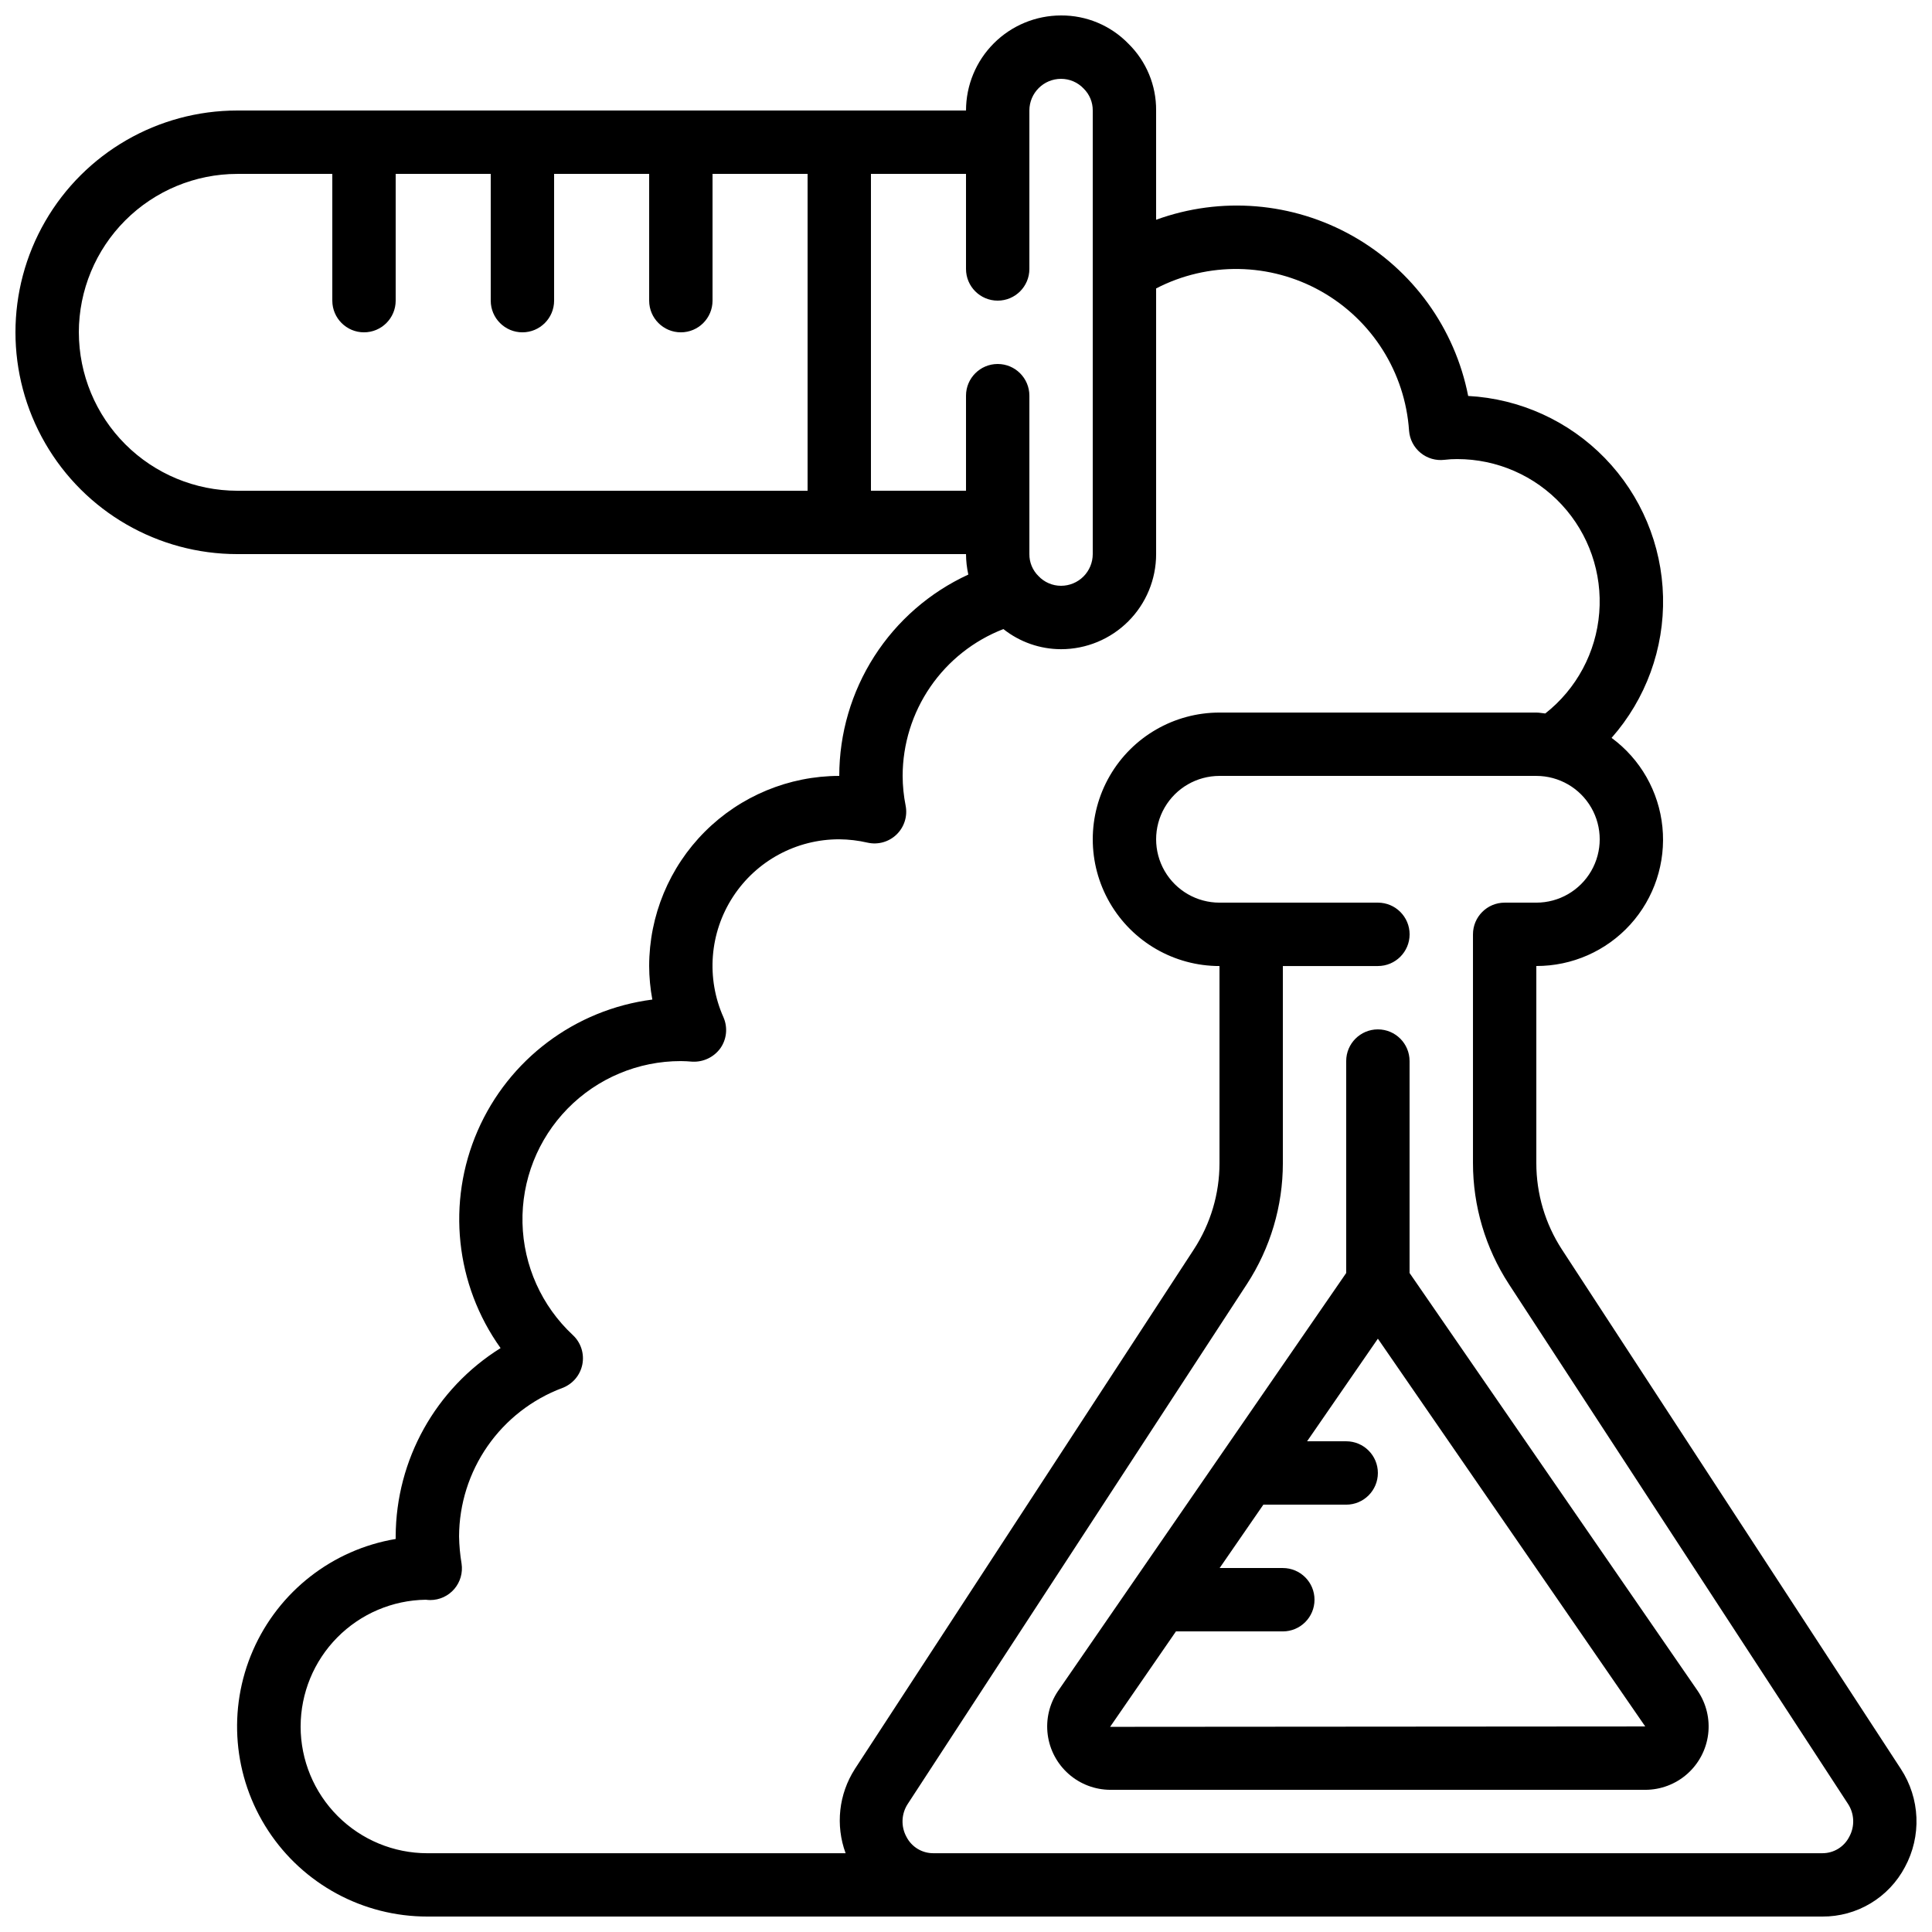
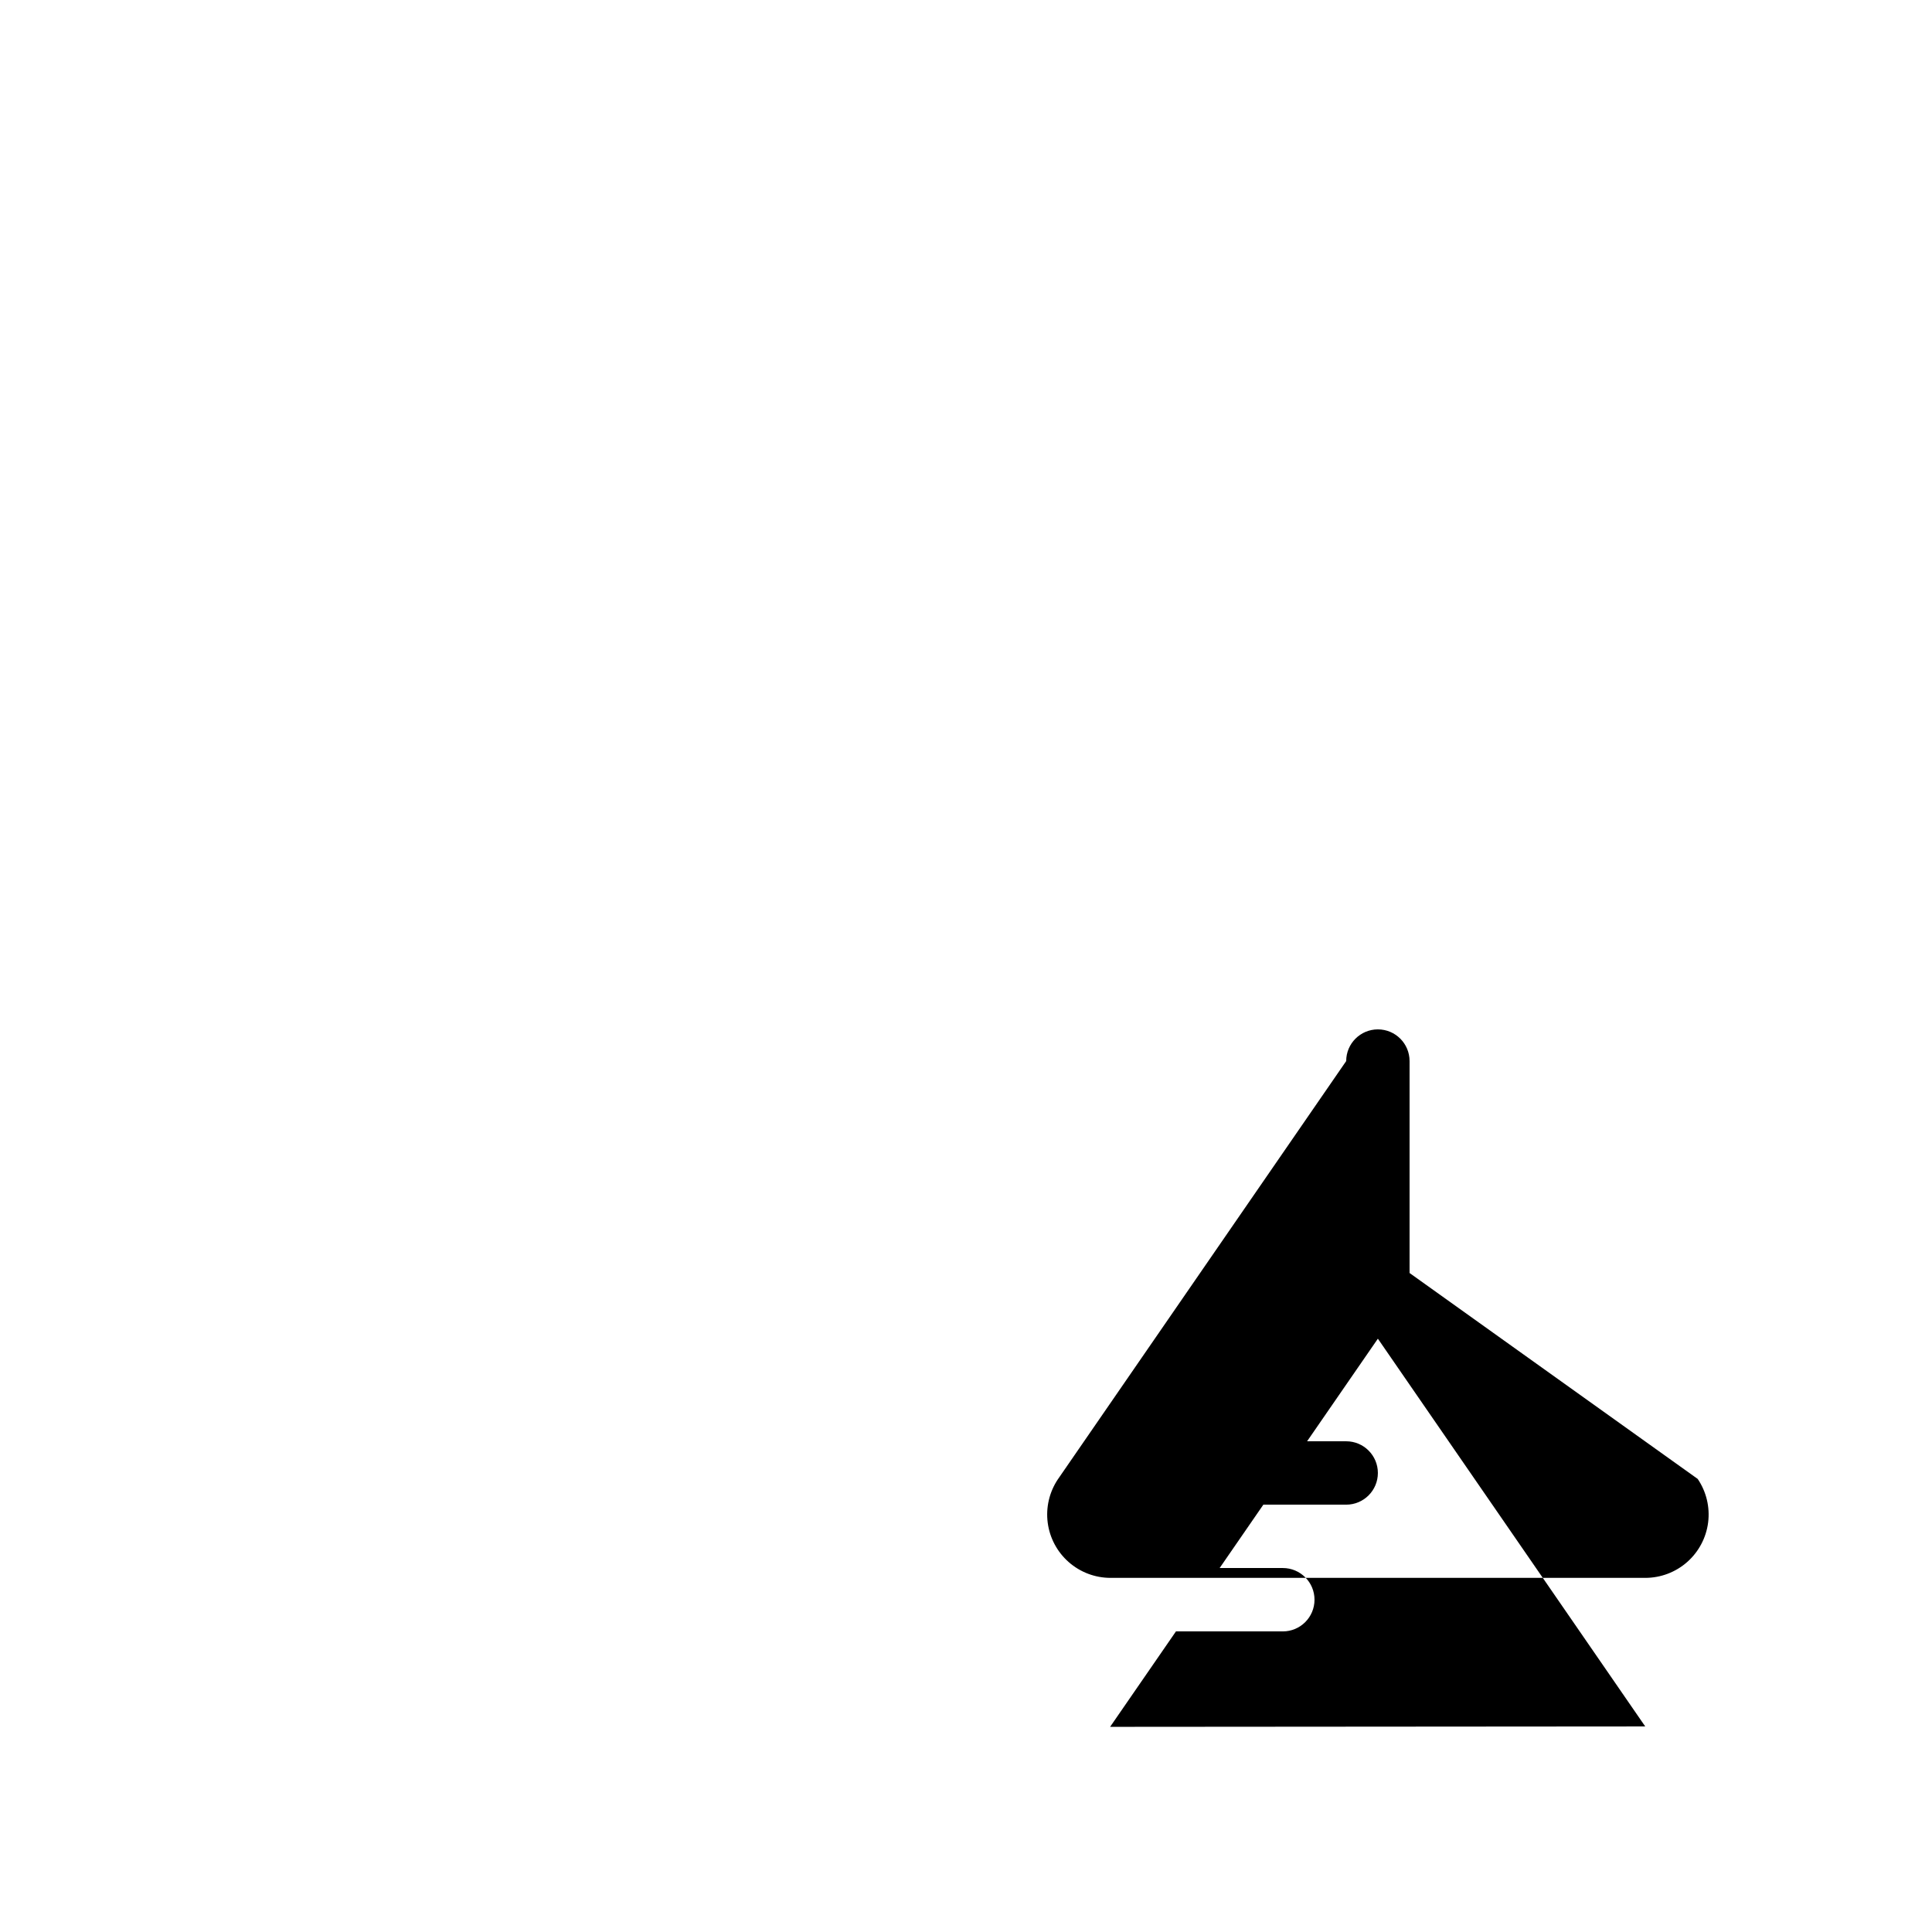
<svg xmlns="http://www.w3.org/2000/svg" width="800px" height="800px" version="1.1" viewBox="144 144 512 512">
  <defs>
    <clipPath id="a">
-       <path d="m148.09 148.09h503.81v503.81h-503.81z" />
-     </clipPath>
+       </clipPath>
  </defs>
  <g clip-path="url(#a)">
-     <path d="m557.92 475.12c-4.43-6.812-6.785-14.766-6.777-22.891v-52.227c9.477 0.023 18.523-3.965 24.895-10.984 6.367-7.019 9.465-16.406 8.52-25.836-0.941-9.434-5.836-18.02-13.473-23.637 9.094-10.309 13.965-23.668 13.637-37.41-0.324-13.738-5.824-26.852-15.398-36.715-9.574-9.863-22.516-15.75-36.242-16.488-3.516-17.918-14.695-33.406-30.598-42.387-15.902-8.977-34.938-10.551-52.102-4.305v-28.953c0.055-6.648-2.59-13.035-7.328-17.691-4.684-4.832-11.137-7.543-17.863-7.5-6.68 0-13.086 2.652-17.812 7.379-4.723 4.723-7.375 11.129-7.375 17.812h-193.13c-21 0-40.402 11.203-50.902 29.387-10.5 18.188-10.5 40.594 0 58.777 10.5 18.188 29.902 29.391 50.902 29.391h193.13c0.012 1.824 0.215 3.644 0.613 5.426-10.207 4.691-18.855 12.211-24.918 21.668-6.059 9.453-9.281 20.453-9.285 31.684-13.355 0.016-26.164 5.324-35.609 14.77-9.445 9.445-14.758 22.254-14.77 35.613 0.012 2.981 0.293 5.957 0.84 8.891-20.477 2.644-38.055 15.852-46.297 34.781-8.238 18.93-5.93 40.793 6.082 57.582-17.227 10.746-27.723 29.586-27.801 49.887v0.695 0.004c-16.773 2.816-30.992 13.91-37.809 29.496-6.816 15.582-5.309 33.555 4.012 47.785 9.316 14.23 25.184 22.797 42.195 22.781h369.69c4.496 0.027 8.918-1.18 12.773-3.496 3.859-2.312 7.008-5.641 9.105-9.617 2.18-4.027 3.234-8.566 3.047-13.141-0.188-4.578-1.609-9.016-4.113-12.848zm-393.03-243.05c0.016-11.133 4.441-21.801 12.312-29.672 7.871-7.871 18.543-12.301 29.672-12.312h25.191v33.586c0 4.637 3.758 8.398 8.395 8.398 4.641 0 8.398-3.762 8.398-8.398v-33.586h25.191v33.586c0 4.637 3.758 8.398 8.395 8.398 4.641 0 8.398-3.762 8.398-8.398v-33.586h25.191v33.586c0 4.637 3.758 8.398 8.395 8.398 4.641 0 8.398-3.762 8.398-8.398v-33.586h25.191v83.969h-151.14c-11.129-0.016-21.801-4.441-29.672-12.312-7.871-7.871-12.297-18.543-12.312-29.672zm209.92 41.984v-83.969h25.191v25.191c0 4.637 3.758 8.395 8.395 8.395s8.398-3.758 8.398-8.395v-41.984c0-4.637 3.758-8.398 8.395-8.398 2.266-0.004 4.434 0.93 5.988 2.578 1.559 1.531 2.43 3.633 2.41 5.82v117.55c0 2.227-0.887 4.363-2.461 5.938-1.574 1.574-3.711 2.461-5.938 2.461-2.266 0.004-4.43-0.93-5.984-2.578-1.562-1.535-2.43-3.633-2.41-5.82v-41.984c0-4.637-3.762-8.398-8.398-8.398s-8.395 3.762-8.395 8.398v25.191zm-151.14 327.48c0.012-8.832 3.496-17.301 9.703-23.586 6.203-6.285 14.629-9.875 23.457-10.004 0.395 0.051 0.789 0.078 1.184 0.086 2.449 0 4.773-1.066 6.371-2.922 1.594-1.855 2.301-4.316 1.934-6.734-0.398-2.387-0.621-4.801-0.664-7.223 0.039-8.559 2.676-16.902 7.562-23.926 4.891-7.023 11.801-12.398 19.812-15.402 2.723-1.02 4.727-3.375 5.297-6.227 0.566-2.856-0.383-5.797-2.508-7.781-8.273-7.699-13.086-18.41-13.352-29.707-0.266-11.293 4.039-22.219 11.938-30.297 7.902-8.078 18.73-12.625 30.027-12.613 1.059 0 2.039 0.074 3.023 0.152 2.918 0.152 5.715-1.176 7.441-3.535 1.695-2.398 2.012-5.512 0.84-8.203-4.637-10.383-3.695-22.41 2.504-31.941 6.195-9.535 16.805-15.273 28.176-15.25 2.527 0.023 5.047 0.32 7.508 0.891 2.766 0.621 5.66-0.199 7.691-2.176 2.035-1.977 2.93-4.848 2.387-7.633-0.516-2.594-0.781-5.231-0.793-7.875 0.012-8.422 2.566-16.645 7.332-23.59 4.766-6.945 11.516-12.289 19.371-15.328 4.348 3.449 9.734 5.328 15.281 5.332 6.684 0 13.09-2.656 17.812-7.379 4.727-4.723 7.379-11.133 7.379-17.812v-70.414c13.762-7.133 30.191-6.852 43.699 0.746s22.281 21.492 23.332 36.953c0.172 2.289 1.27 4.41 3.043 5.867 1.773 1.461 4.066 2.129 6.348 1.852 1.109-0.137 2.231-0.199 3.348-0.195 10.535-0.008 20.598 4.383 27.75 12.121 7.152 7.734 10.746 18.105 9.91 28.609-0.832 10.504-6.016 20.18-14.301 26.688-0.797-0.059-1.527-0.242-2.367-0.242h-83.969c-12 0-23.086 6.402-29.086 16.793-6 10.391-6 23.195 0 33.586 6 10.395 17.086 16.797 29.086 16.797v52.227c0.004 8.121-2.359 16.062-6.793 22.863l-89.848 137.71 0.004 0.004c-4.266 6.641-5.172 14.898-2.445 22.309h-110.84c-8.91 0-17.453-3.539-23.75-9.836-6.301-6.301-9.84-14.844-9.84-23.75zm410.38 29.27c-1.367 2.66-4.113 4.328-7.102 4.316h-235.61c-2.988 0.012-5.731-1.652-7.102-4.309-1.535-2.777-1.391-6.176 0.367-8.816l89.848-137.71c6.211-9.535 9.52-20.672 9.52-32.051v-52.227h25.191c4.637 0 8.398-3.762 8.398-8.398 0-4.637-3.762-8.398-8.398-8.398h-41.984c-6 0-11.543-3.199-14.543-8.395-3-5.195-3-11.598 0-16.793s8.543-8.398 14.543-8.398h83.969c6 0 11.543 3.203 14.543 8.398s3 11.598 0 16.793c-3 5.195-8.543 8.395-14.543 8.395h-8.395c-4.641 0-8.398 3.762-8.398 8.398v60.625c0 11.379 3.301 22.512 9.504 32.051l89.848 137.71c1.754 2.641 1.887 6.039 0.344 8.809z" />
-   </g>
-   <path d="m517.55 481.36v-56.168c0-4.637-3.762-8.395-8.398-8.395s-8.395 3.758-8.395 8.395v56.168l-76.41 110.84h-0.004c-2.258 3.383-3.215 7.469-2.688 11.504 0.527 4.035 2.504 7.738 5.555 10.426 3.055 2.691 6.981 4.18 11.047 4.191h141.75c4.09 0 8.039-1.492 11.105-4.195 3.066-2.703 5.043-6.43 5.559-10.484 0.512-4.059-0.469-8.16-2.766-11.543zm-79.359 120.27 17.449-25.293h28.32c4.641 0 8.398-3.758 8.398-8.398 0-4.637-3.758-8.395-8.398-8.395h-16.742l11.586-16.793h21.953c4.637 0 8.395-3.762 8.395-8.398 0-4.637-3.758-8.398-8.395-8.398h-10.363l18.758-27.188 70.852 102.76z" />
+     </g>
+   <path d="m517.55 481.36v-56.168c0-4.637-3.762-8.395-8.398-8.395s-8.395 3.758-8.395 8.395l-76.41 110.84h-0.004c-2.258 3.383-3.215 7.469-2.688 11.504 0.527 4.035 2.504 7.738 5.555 10.426 3.055 2.691 6.981 4.18 11.047 4.191h141.75c4.09 0 8.039-1.492 11.105-4.195 3.066-2.703 5.043-6.43 5.559-10.484 0.512-4.059-0.469-8.16-2.766-11.543zm-79.359 120.27 17.449-25.293h28.32c4.641 0 8.398-3.758 8.398-8.398 0-4.637-3.758-8.395-8.398-8.395h-16.742l11.586-16.793h21.953c4.637 0 8.395-3.762 8.395-8.398 0-4.637-3.758-8.398-8.395-8.398h-10.363l18.758-27.188 70.852 102.76z" />
</svg>